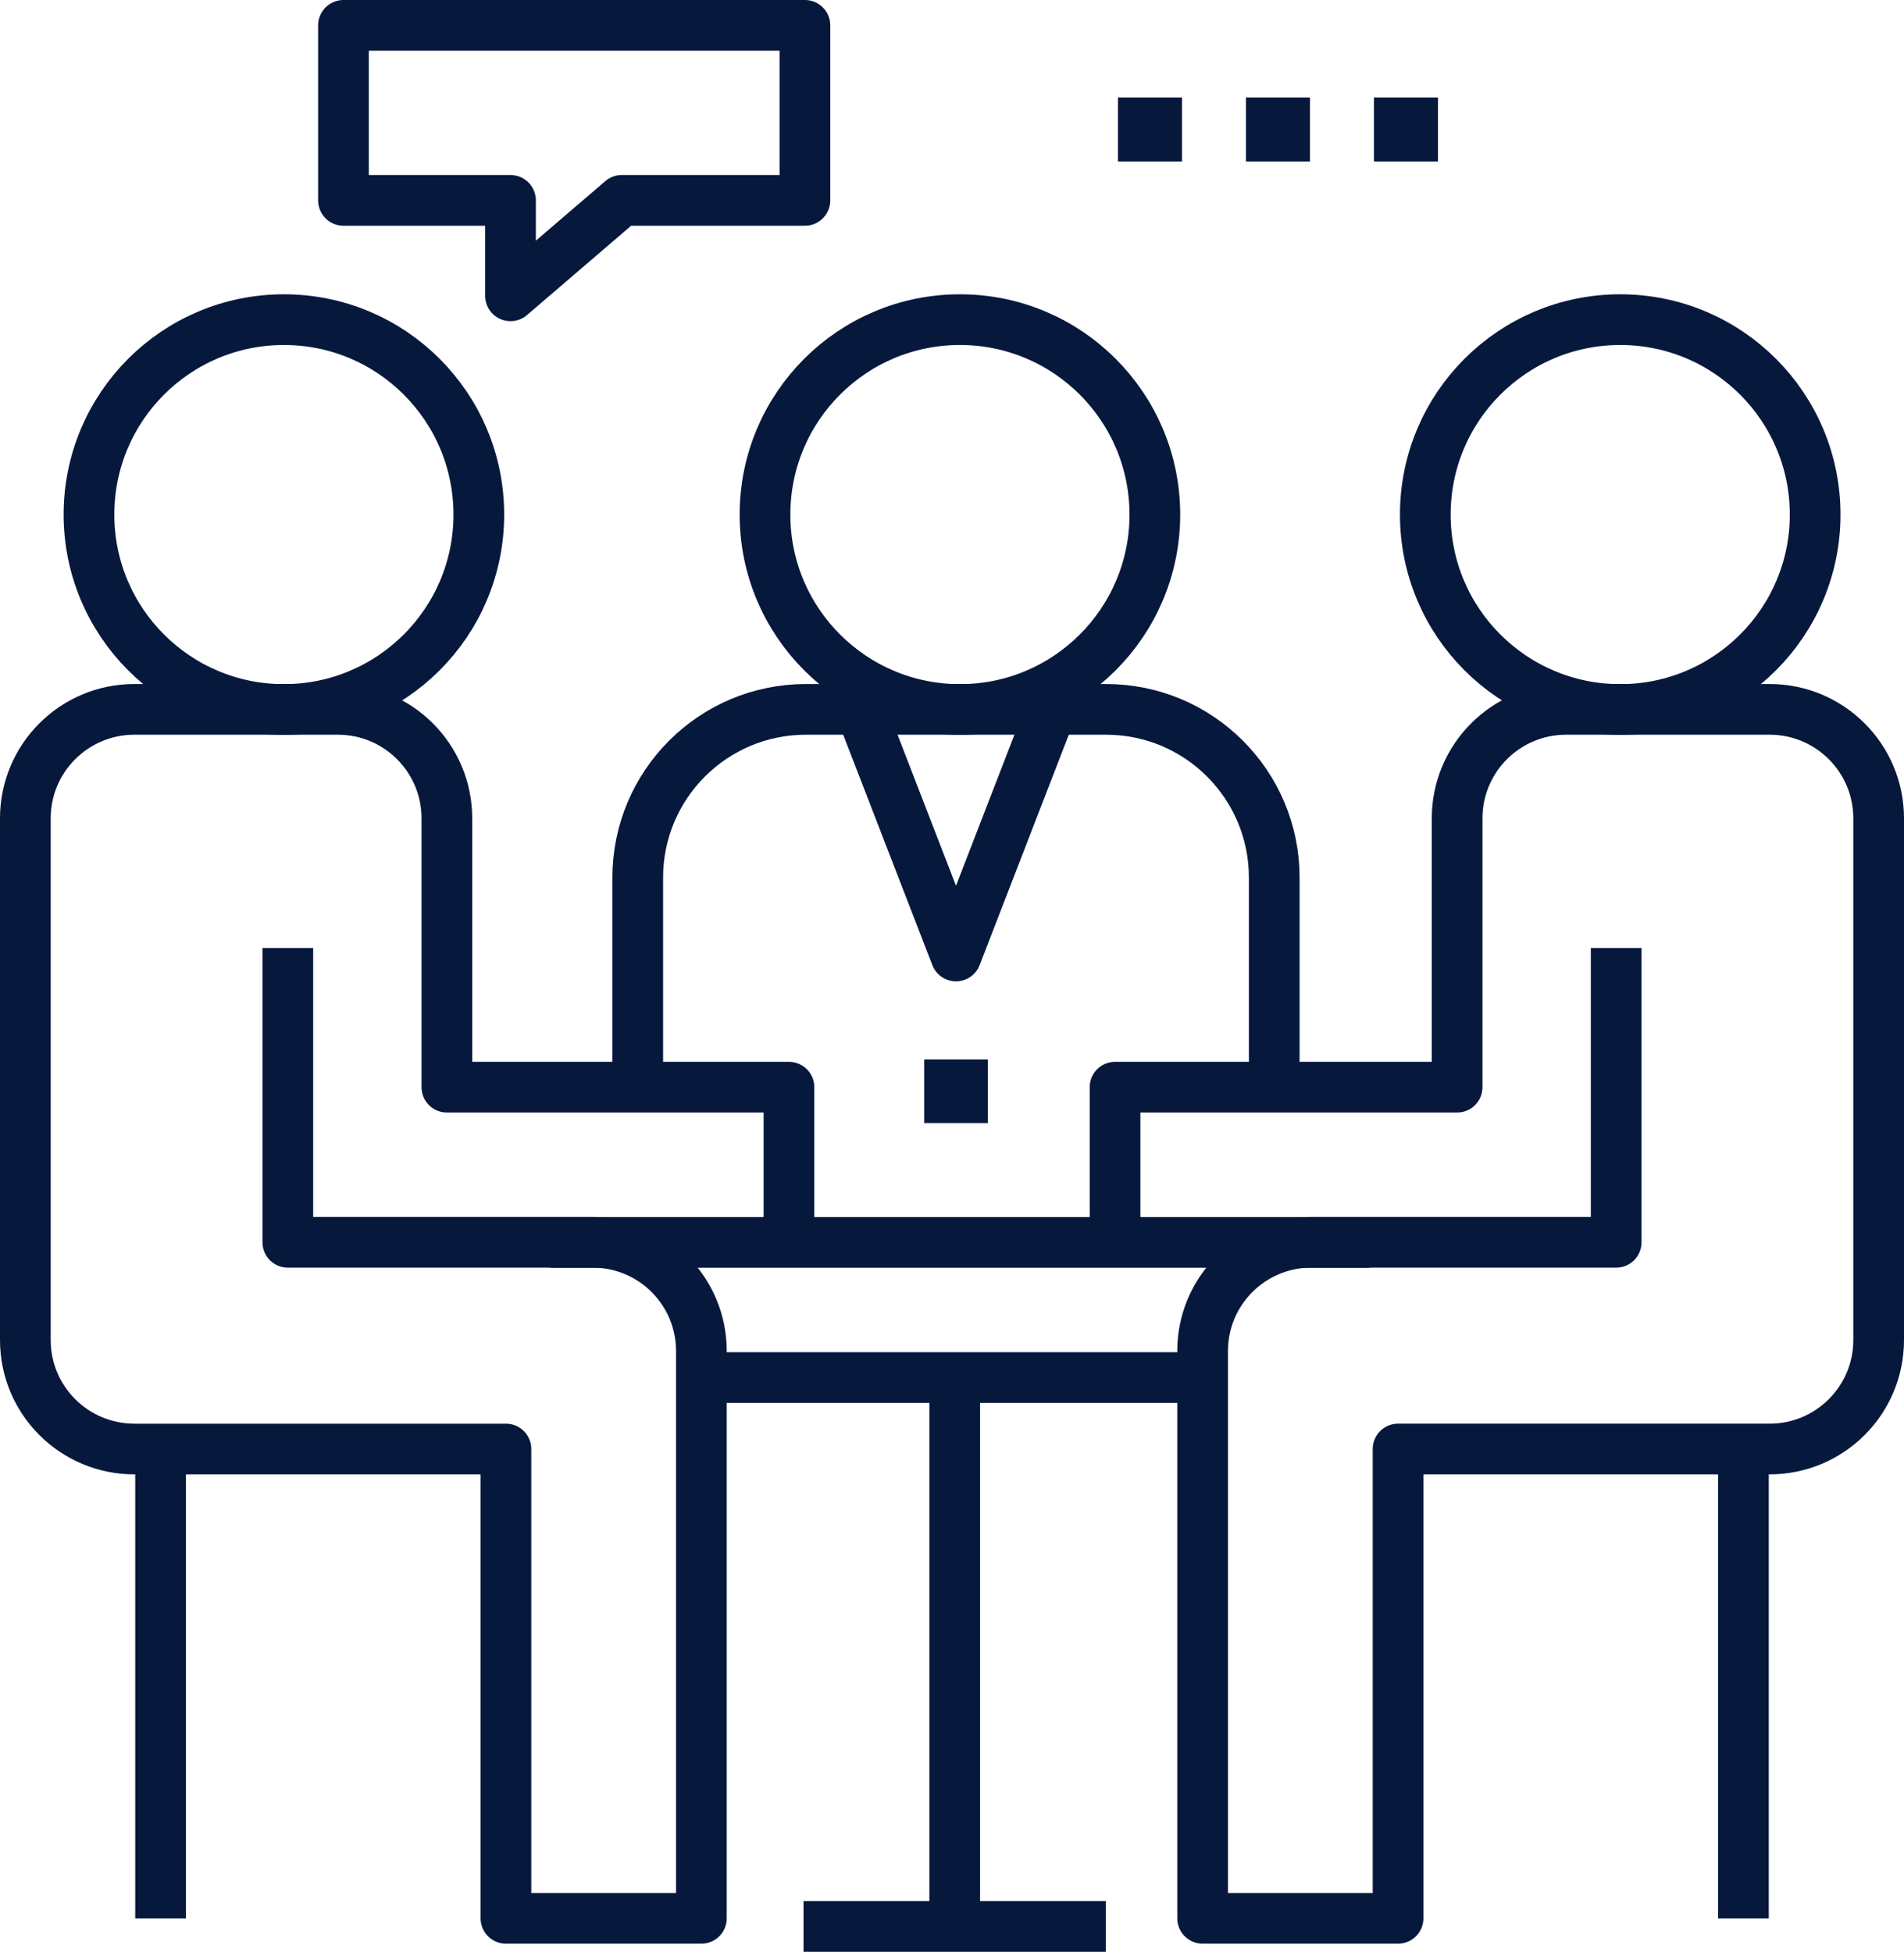
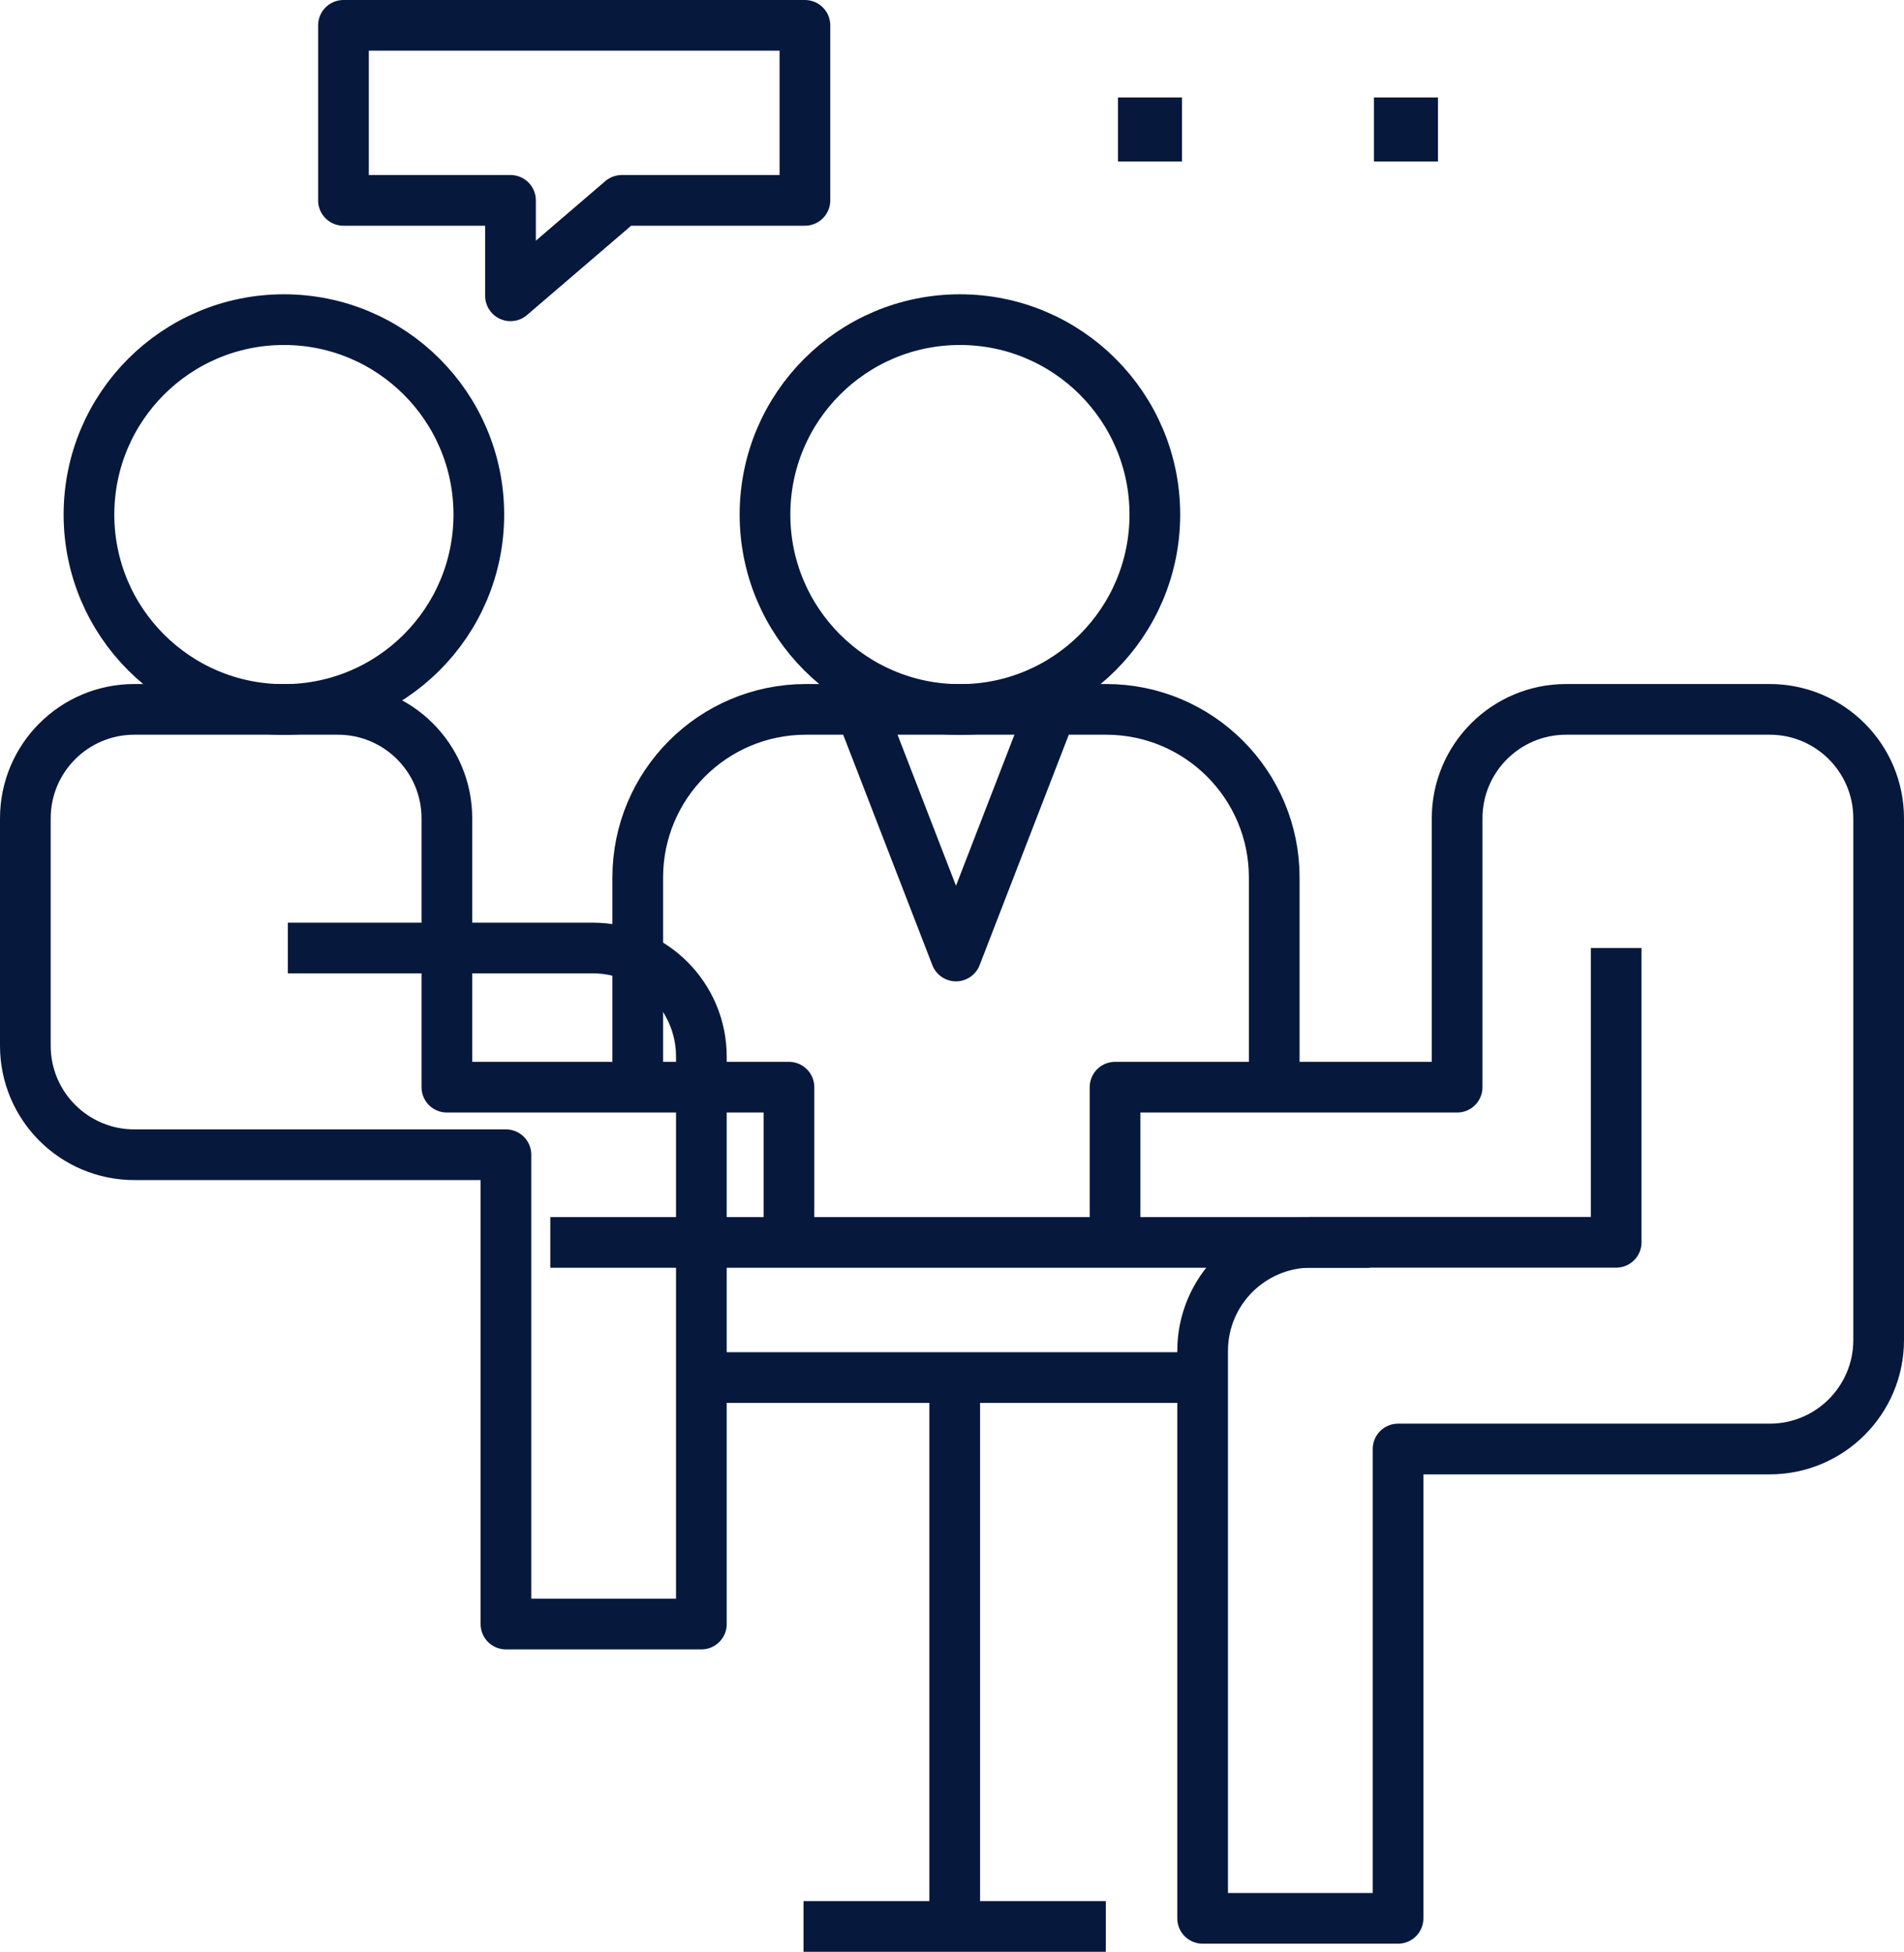
<svg xmlns="http://www.w3.org/2000/svg" version="1.1" id="Layer_1" x="0px" y="0px" viewBox="0 0 150.23 154" style="enable-background:new 0 0 150.23 154;" xml:space="preserve">
  <style type="text/css">
	.st0{fill:none;stroke:#07183D;stroke-width:3;stroke-linecap:round;stroke-linejoin:round;stroke-miterlimit:10;}
	.st1{fill:none;stroke:#07183D;stroke-width:2;stroke-miterlimit:10;}
	.st2{fill:none;stroke:#07183D;stroke-width:2;stroke-linecap:round;stroke-linejoin:round;stroke-miterlimit:10;}
	.st3{fill:#07183D;}
	
		.st4{fill:none;stroke:#07183D;stroke-width:3;stroke-linecap:round;stroke-linejoin:round;stroke-dasharray:6.111,6.111,0,6.111,6.111,0;}
	
		.st5{fill:none;stroke:#07183D;stroke-width:3;stroke-linecap:round;stroke-linejoin:round;stroke-dasharray:6.068,6.068,0,6.068,6.068,0;}
	.st6{fill:none;stroke:#07183D;stroke-width:3;stroke-miterlimit:10;}
	.st7{fill:none;stroke:#07183D;stroke-width:2.5;stroke-linecap:round;stroke-linejoin:round;stroke-miterlimit:10;}
	.st8{fill:none;stroke:#07183D;stroke-width:3;stroke-linecap:round;stroke-linejoin:round;stroke-dasharray:0,0,0,0,0,6.711;}
	
		.st9{fill:none;stroke:#07183D;stroke-width:3;stroke-linecap:round;stroke-linejoin:round;stroke-dasharray:6.502,6.502,0,6.502,6.502,0;}
	.st10{fill:none;stroke:#07183D;stroke-width:3;stroke-linecap:round;stroke-linejoin:round;stroke-dasharray:0,0,0,0,0,6.694;}
	
		.st11{fill-rule:evenodd;clip-rule:evenodd;fill:none;stroke:#07183D;stroke-width:3;stroke-linecap:round;stroke-linejoin:round;stroke-miterlimit:10;}
	.st12{fill:none;stroke:#07183D;stroke-width:4;stroke-linecap:round;stroke-linejoin:round;stroke-miterlimit:10;}
	.st13{fill:none;stroke:#07183D;stroke-width:4;stroke-miterlimit:10;}
	.st14{fill:none;stroke:#F15A24;stroke-width:4;stroke-miterlimit:10;}
	.st15{fill:none;stroke:#07183D;stroke-width:4;stroke-linejoin:round;stroke-miterlimit:10;}
</style>
  <g>
-     <rect x="72.92" y="83.59" class="st3" width="5.02" height="5.02" />
    <g>
      <g>
        <rect x="88.21" y="7.69" class="st3" width="5.05" height="5.05" />
      </g>
    </g>
    <g>
      <g>
-         <rect x="98.31" y="7.69" class="st3" width="5.05" height="5.05" />
-       </g>
+         </g>
    </g>
    <g>
      <g>
        <rect x="108.41" y="7.69" class="st3" width="5.05" height="5.05" />
      </g>
    </g>
    <g>
-       <path class="st15" d="M22.71,74.8v23.22h24.06c4.73,0,8.57,3.84,8.57,8.57v44.77H45.27h-5.35v-37.03h-4.66H10.6    c-4.75,0-8.6-3.85-8.6-8.6V64.57c0-4.75,3.85-8.6,8.6-8.6h16.06c4.75,0,8.6,3.85,8.6,8.6v21.21h26.99v12.87" />
-       <line class="st15" x1="12.67" y1="151.37" x2="12.67" y2="114.97" />
+       <path class="st15" d="M22.71,74.8h24.06c4.73,0,8.57,3.84,8.57,8.57v44.77H45.27h-5.35v-37.03h-4.66H10.6    c-4.75,0-8.6-3.85-8.6-8.6V64.57c0-4.75,3.85-8.6,8.6-8.6h16.06c4.75,0,8.6,3.85,8.6,8.6v21.21h26.99v12.87" />
      <circle class="st15" cx="22.4" cy="40.6" r="15.38" />
    </g>
    <g>
      <path class="st15" d="M127.52,74.8v23.22h-24.06c-4.73,0-8.57,3.84-8.57,8.57v44.77h10.07h5.35v-37.03h4.66h24.66    c4.75,0,8.6-3.85,8.6-8.6V64.57c0-4.75-3.85-8.6-8.6-8.6h-16.06c-4.75,0-8.6,3.85-8.6,8.6v21.21H87.98v12.87" />
-       <line class="st15" x1="137.56" y1="151.37" x2="137.56" y2="114.97" />
-       <circle class="st15" cx="127.84" cy="40.6" r="15.38" />
    </g>
    <line class="st15" x1="55.56" y1="108.69" x2="95.1" y2="108.69" />
    <line class="st15" x1="75.33" y1="151.37" x2="75.33" y2="109.32" />
    <line class="st15" x1="63.4" y1="152" x2="87.25" y2="152" />
    <line class="st15" x1="43.42" y1="98.03" x2="108.07" y2="98.03" />
    <path class="st15" d="M100.54,85.47V69.24c0-7.33-5.94-13.27-13.27-13.27H63.59c-7.33,0-13.27,5.94-13.27,13.27v16.23" />
    <circle class="st15" cx="75.74" cy="40.6" r="15.38" />
    <polyline class="st15" points="67.9,55.97 75.43,75.43 82.96,55.97  " />
    <polygon class="st12" points="27.1,2 27.1,15.81 33.38,15.81 40.03,15.81 40.28,15.81 40.28,23.34 49.06,15.81 63.51,15.81    63.51,2  " />
  </g>
</svg>